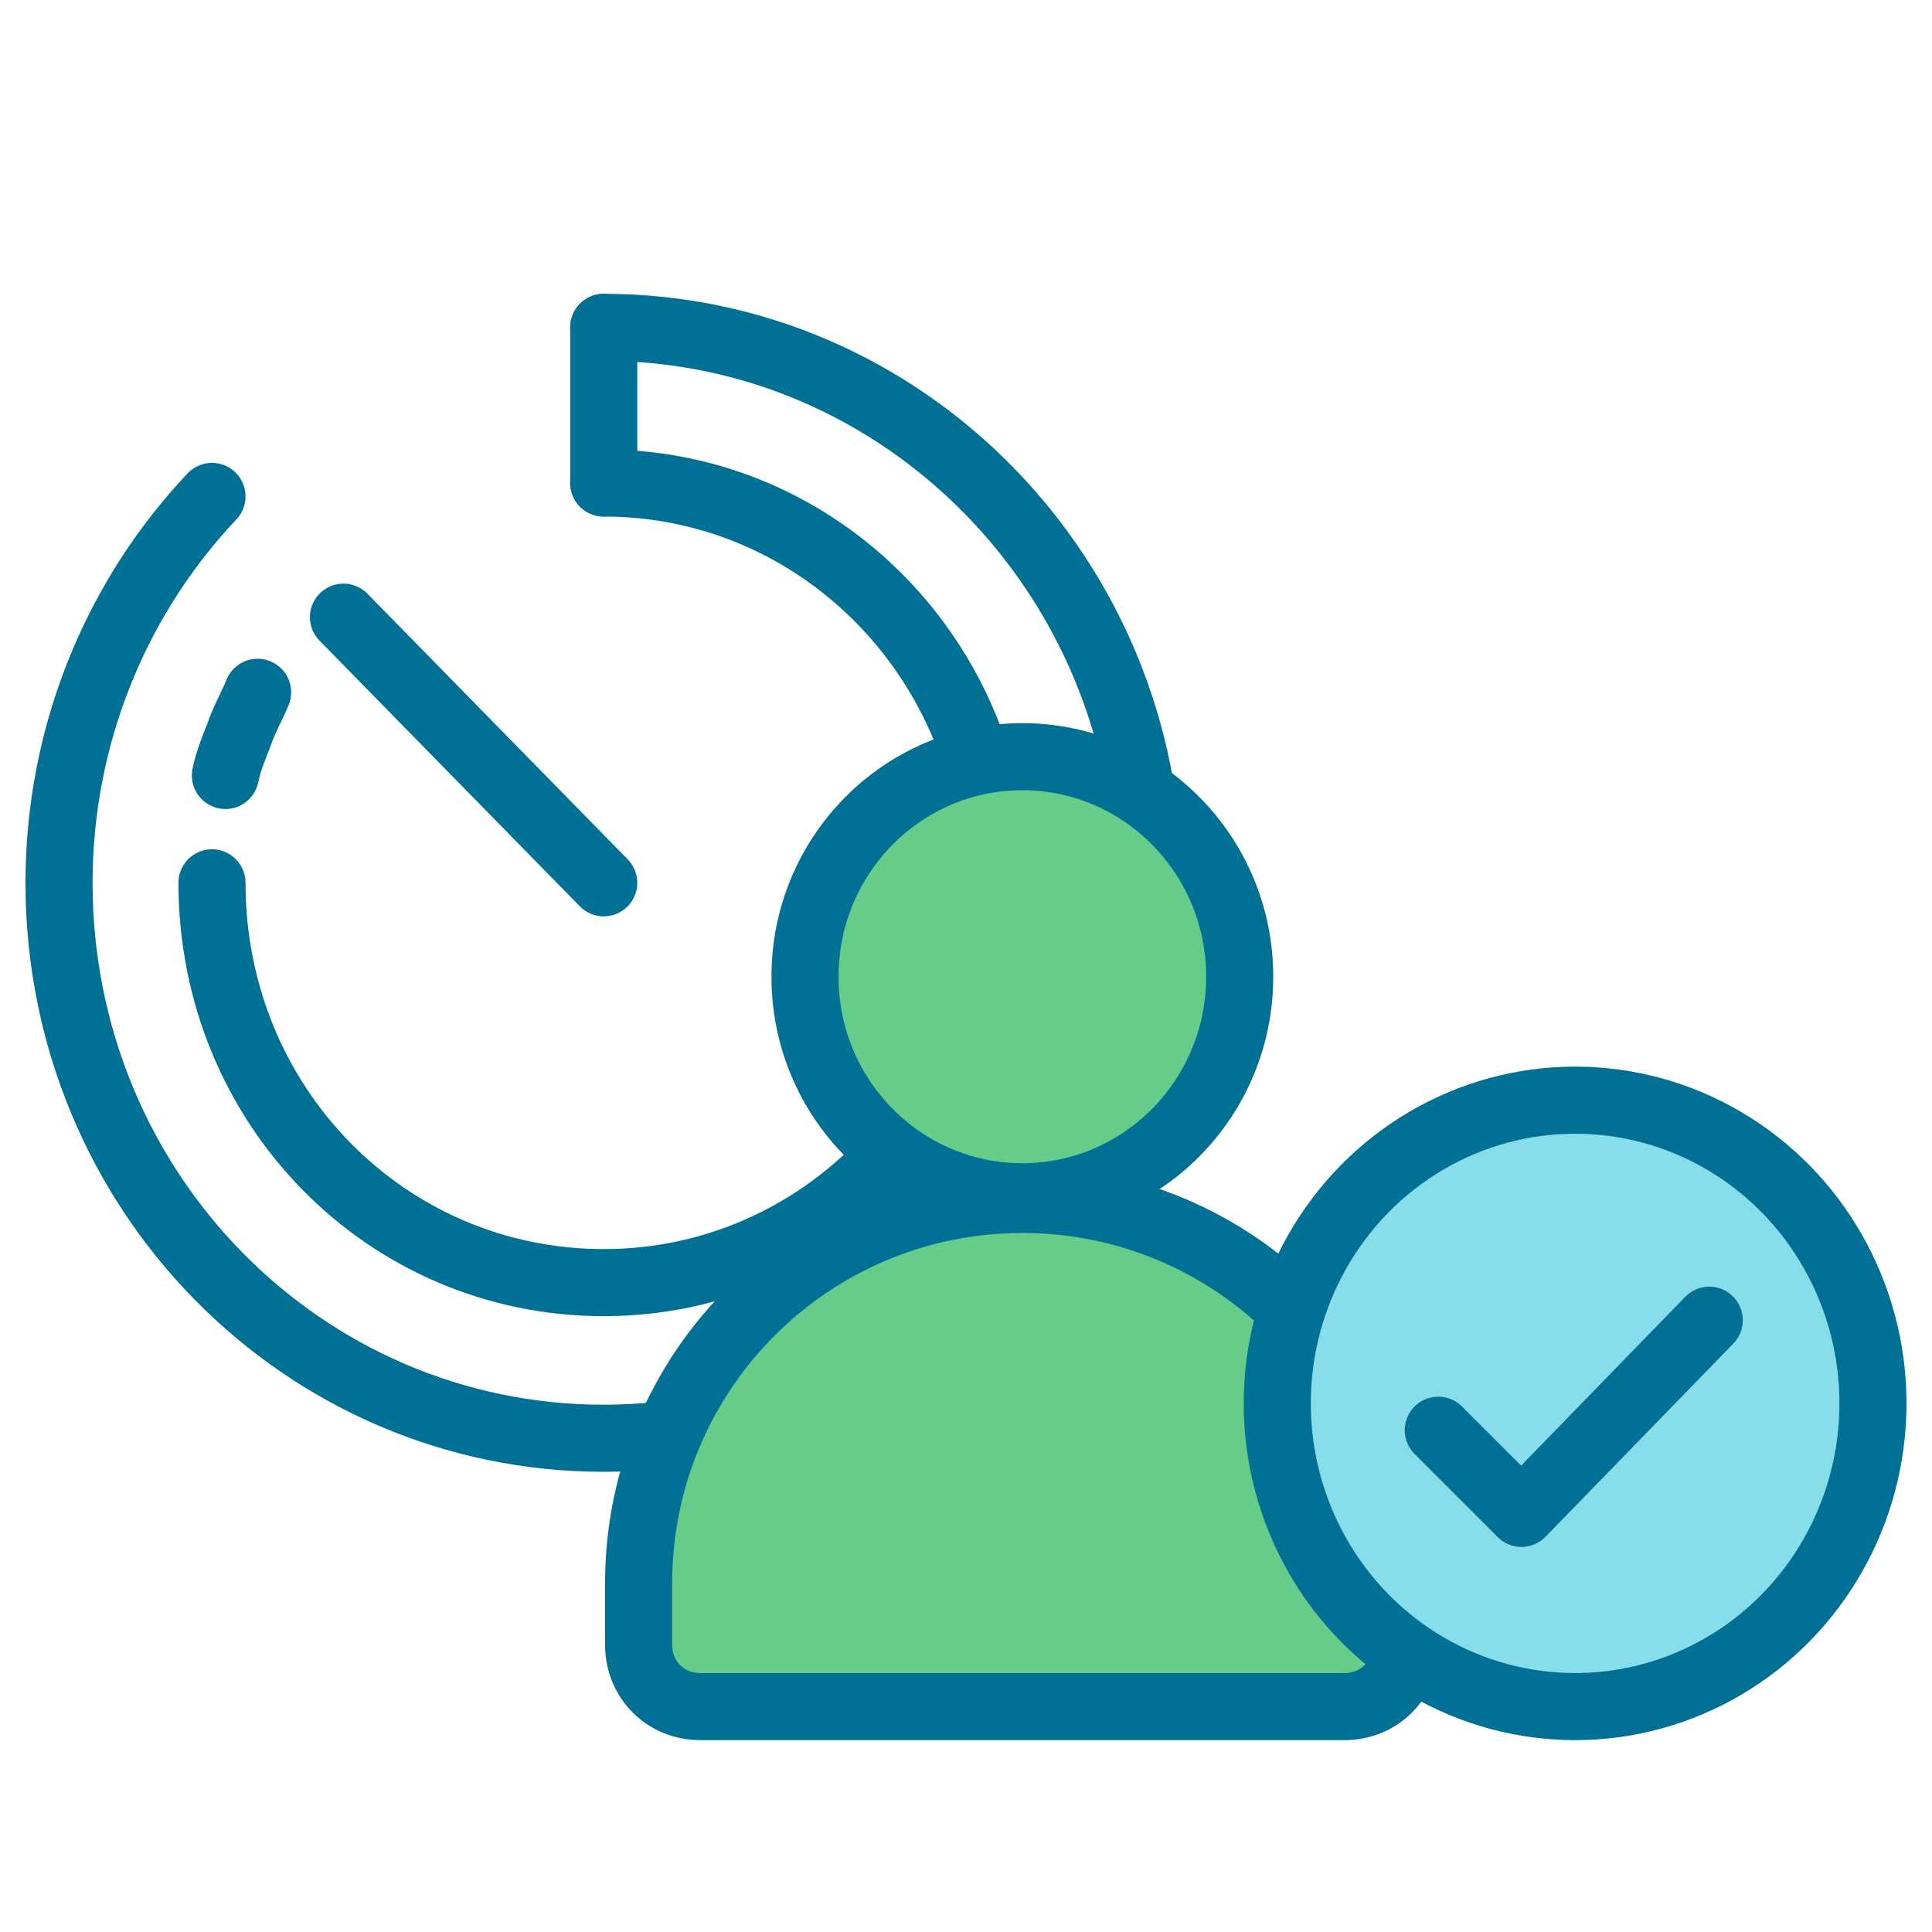
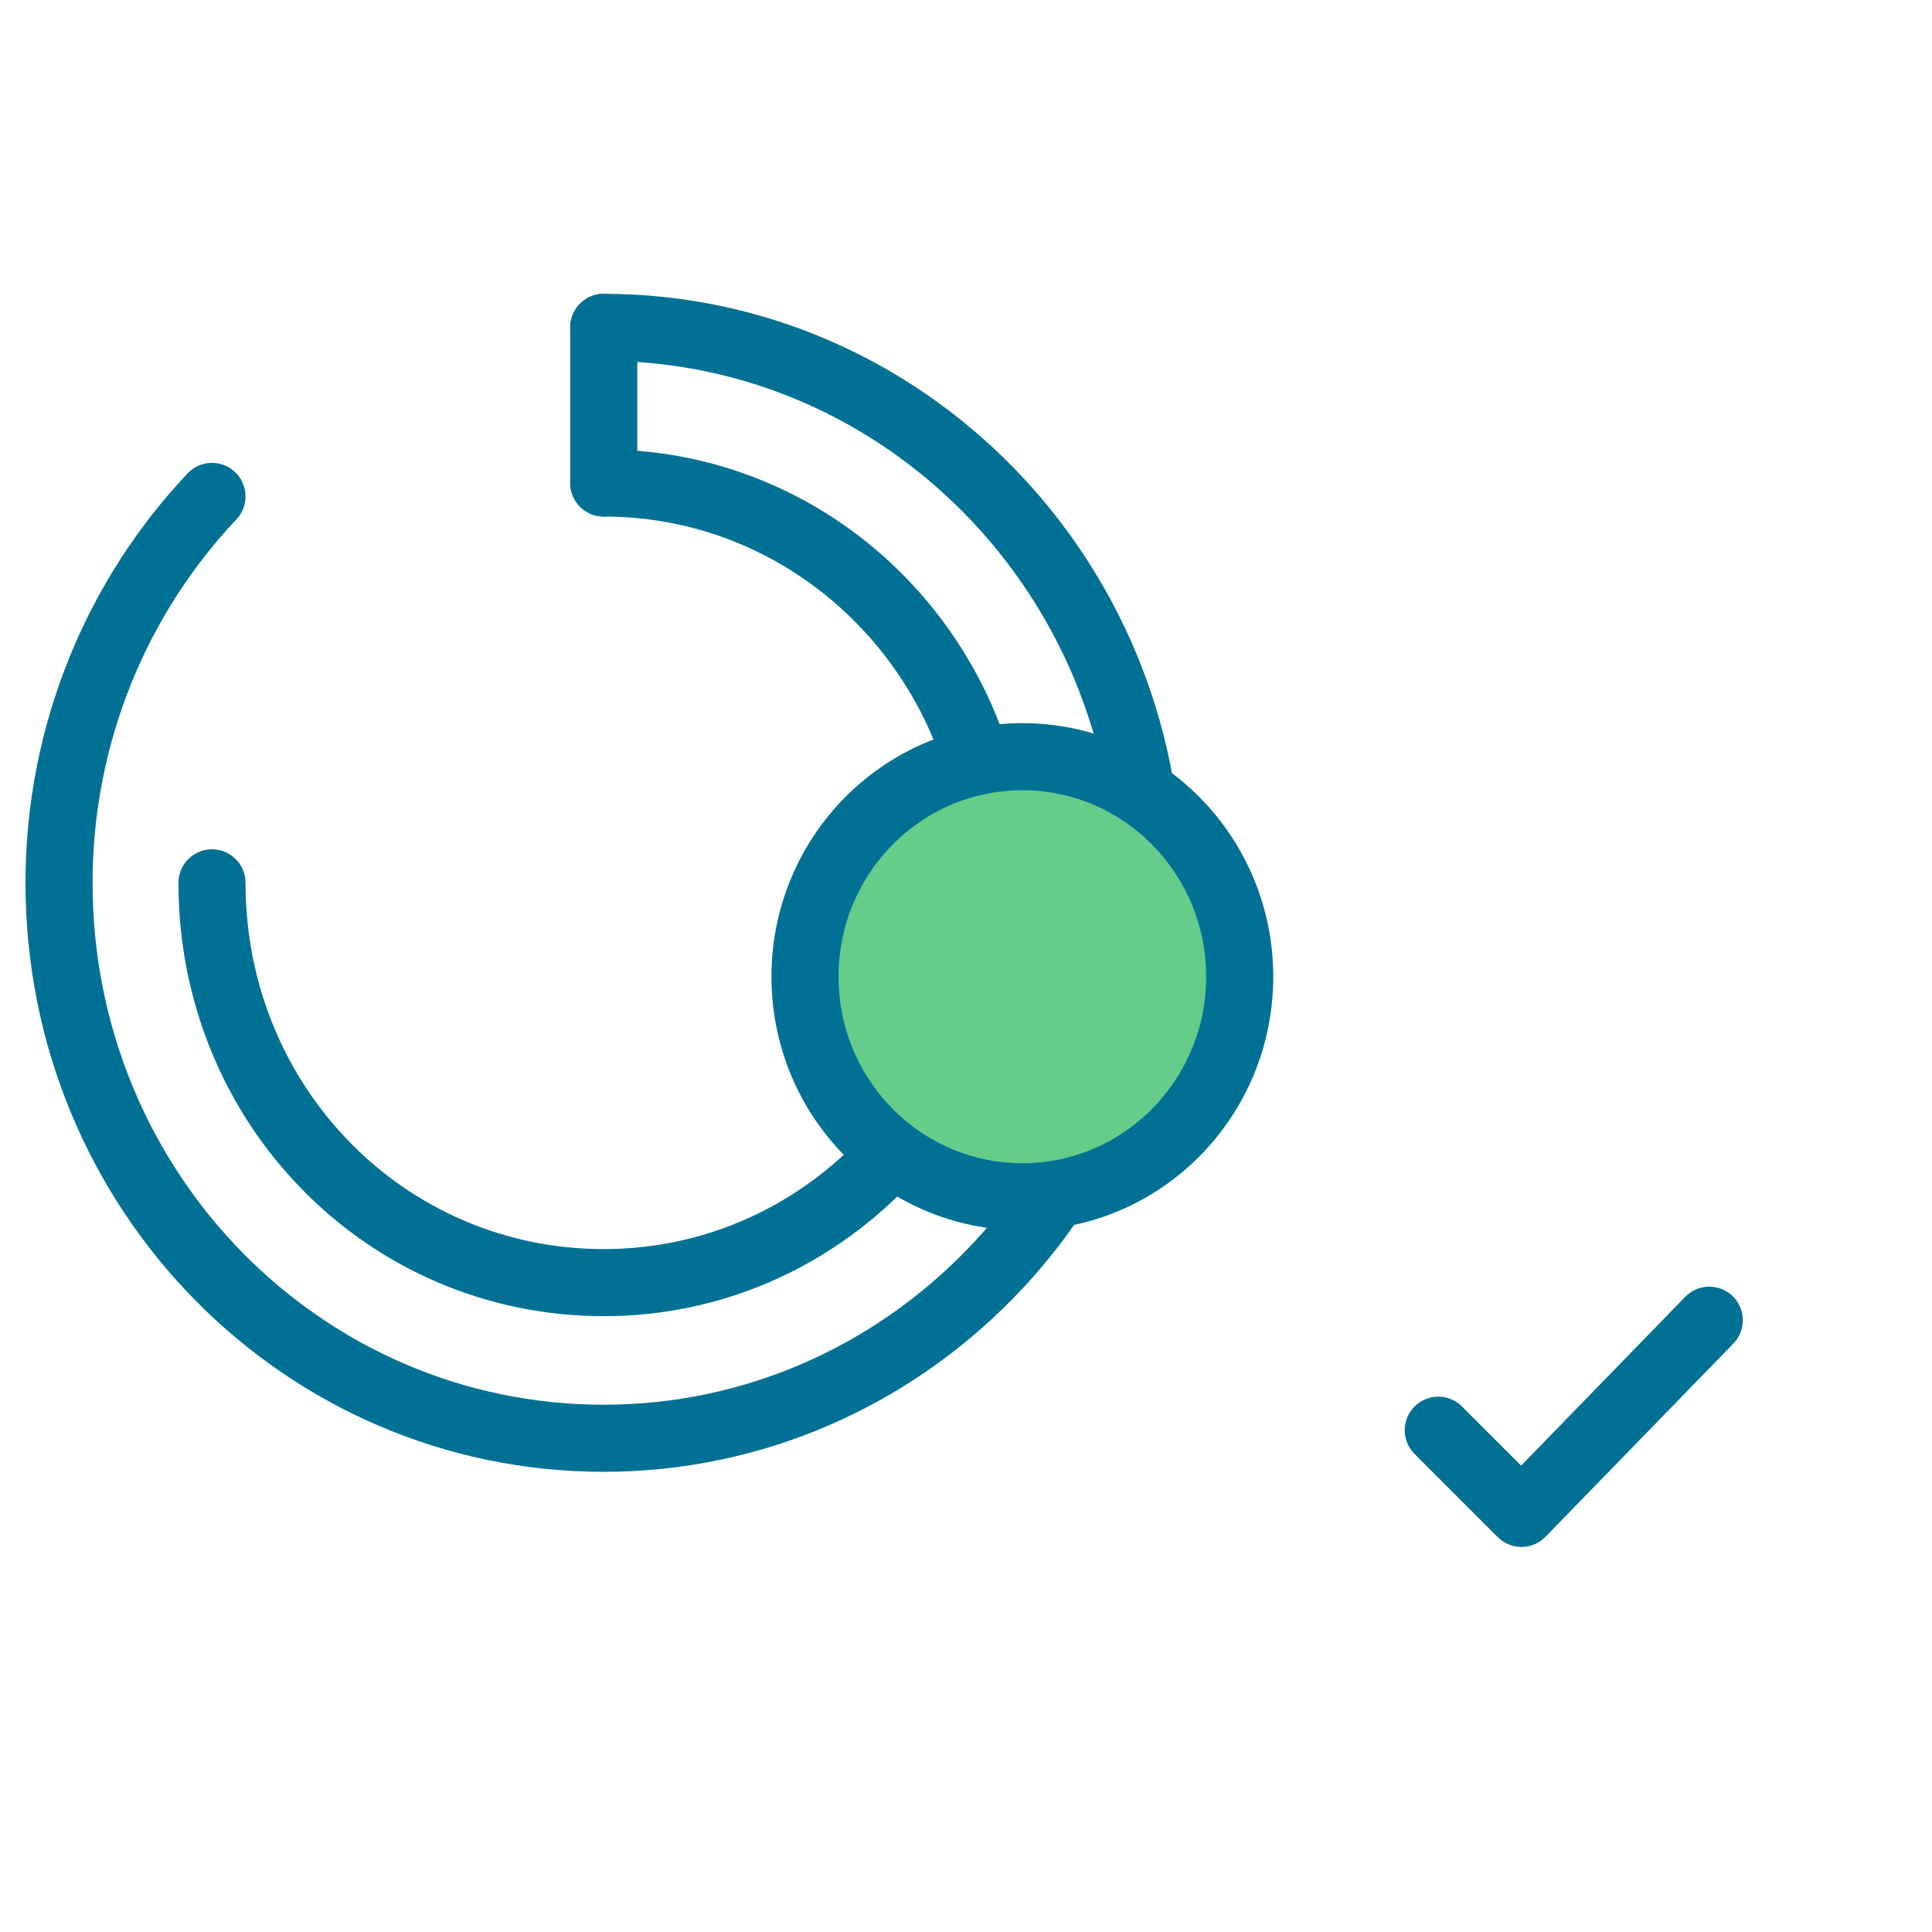
<svg xmlns="http://www.w3.org/2000/svg" version="1.1" id="Layer_1" x="0px" y="0px" viewBox="0 0 72 72" style="enable-background:new 0 0 72 72;" xml:space="preserve">
  <style type="text/css"> .st0{fill:none;stroke:#007194;stroke-width:2.5;stroke-linecap:round;stroke-linejoin:round;} .st1{fill:#65CC8A;stroke:#007194;stroke-width:2.5;stroke-miterlimit:10;} .st2{fill:#87DDEA;stroke:#007194;stroke-width:2.5;stroke-linecap:round;stroke-linejoin:round;} </style>
  <path class="st0" d="M22.5,12.2c11.2,0,20.3,9.3,20.3,20.7s-9.1,20.7-20.3,20.7S2.2,44.4,2.2,32.9c0-5.6,2.2-10.7,5.7-14.4" />
-   <path class="st0" d="M8.4,28.9c0.1-0.5,0.3-1,0.5-1.5c0.2-0.6,0.5-1.1,0.7-1.6" />
  <path class="st0" d="M22.5,18c8.1,0,14.6,6.7,14.6,14.9s-6.5,14.9-14.6,14.9S7.9,41.2,7.9,32.9" />
-   <line class="st0" x1="22.5" y1="32.9" x2="12.8" y2="23" />
  <line class="st0" x1="22.5" y1="12.2" x2="22.5" y2="18" />
  <ellipse class="st1" cx="38.1" cy="36.4" rx="8.1" ry="8.2" />
-   <path class="st1" d="M38.1,44.7L38.1,44.7c7.9,0,14.3,6.4,14.3,14.3v2.3c0,1.3-1,2.3-2.3,2.3h-24c-1.3,0-2.3-1-2.3-2.3V59 C23.8,51.1,30.2,44.7,38.1,44.7z" />
-   <ellipse class="st2" cx="58.7" cy="52.3" rx="11.1" ry="11.3" />
  <polyline class="st0" points="63.7,49.2 56.7,56.4 53.6,53.3 " />
</svg>